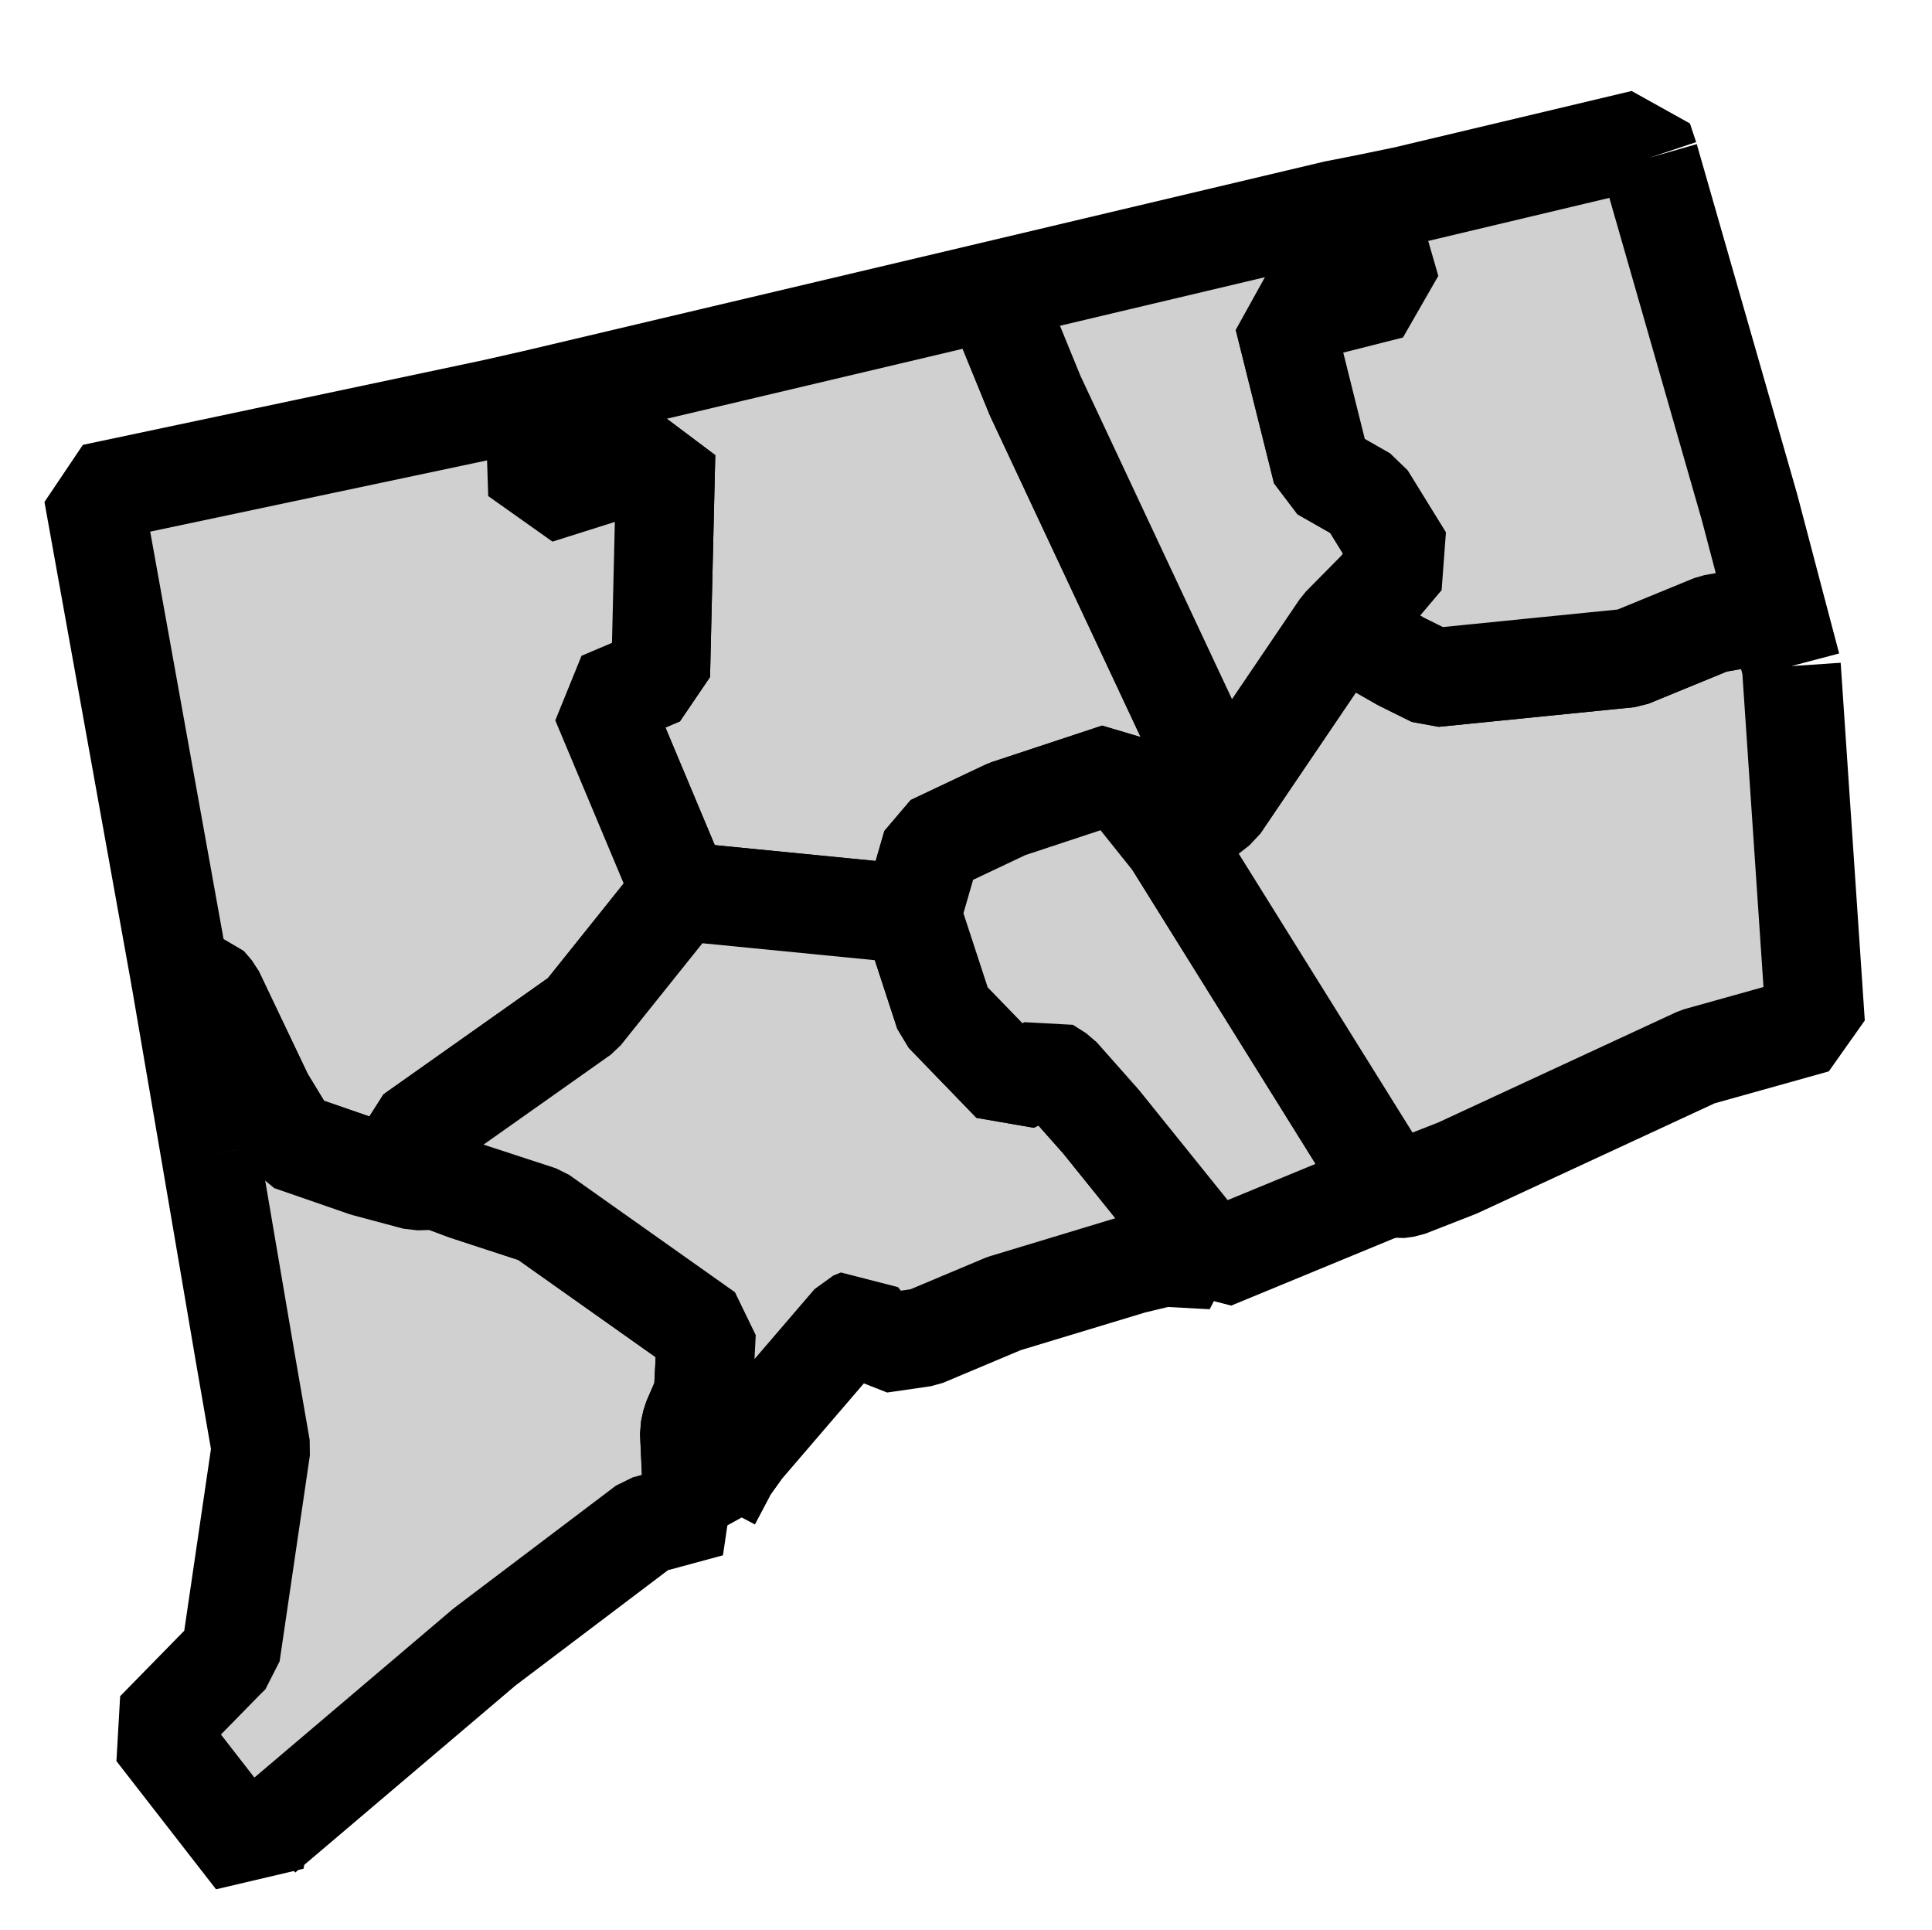
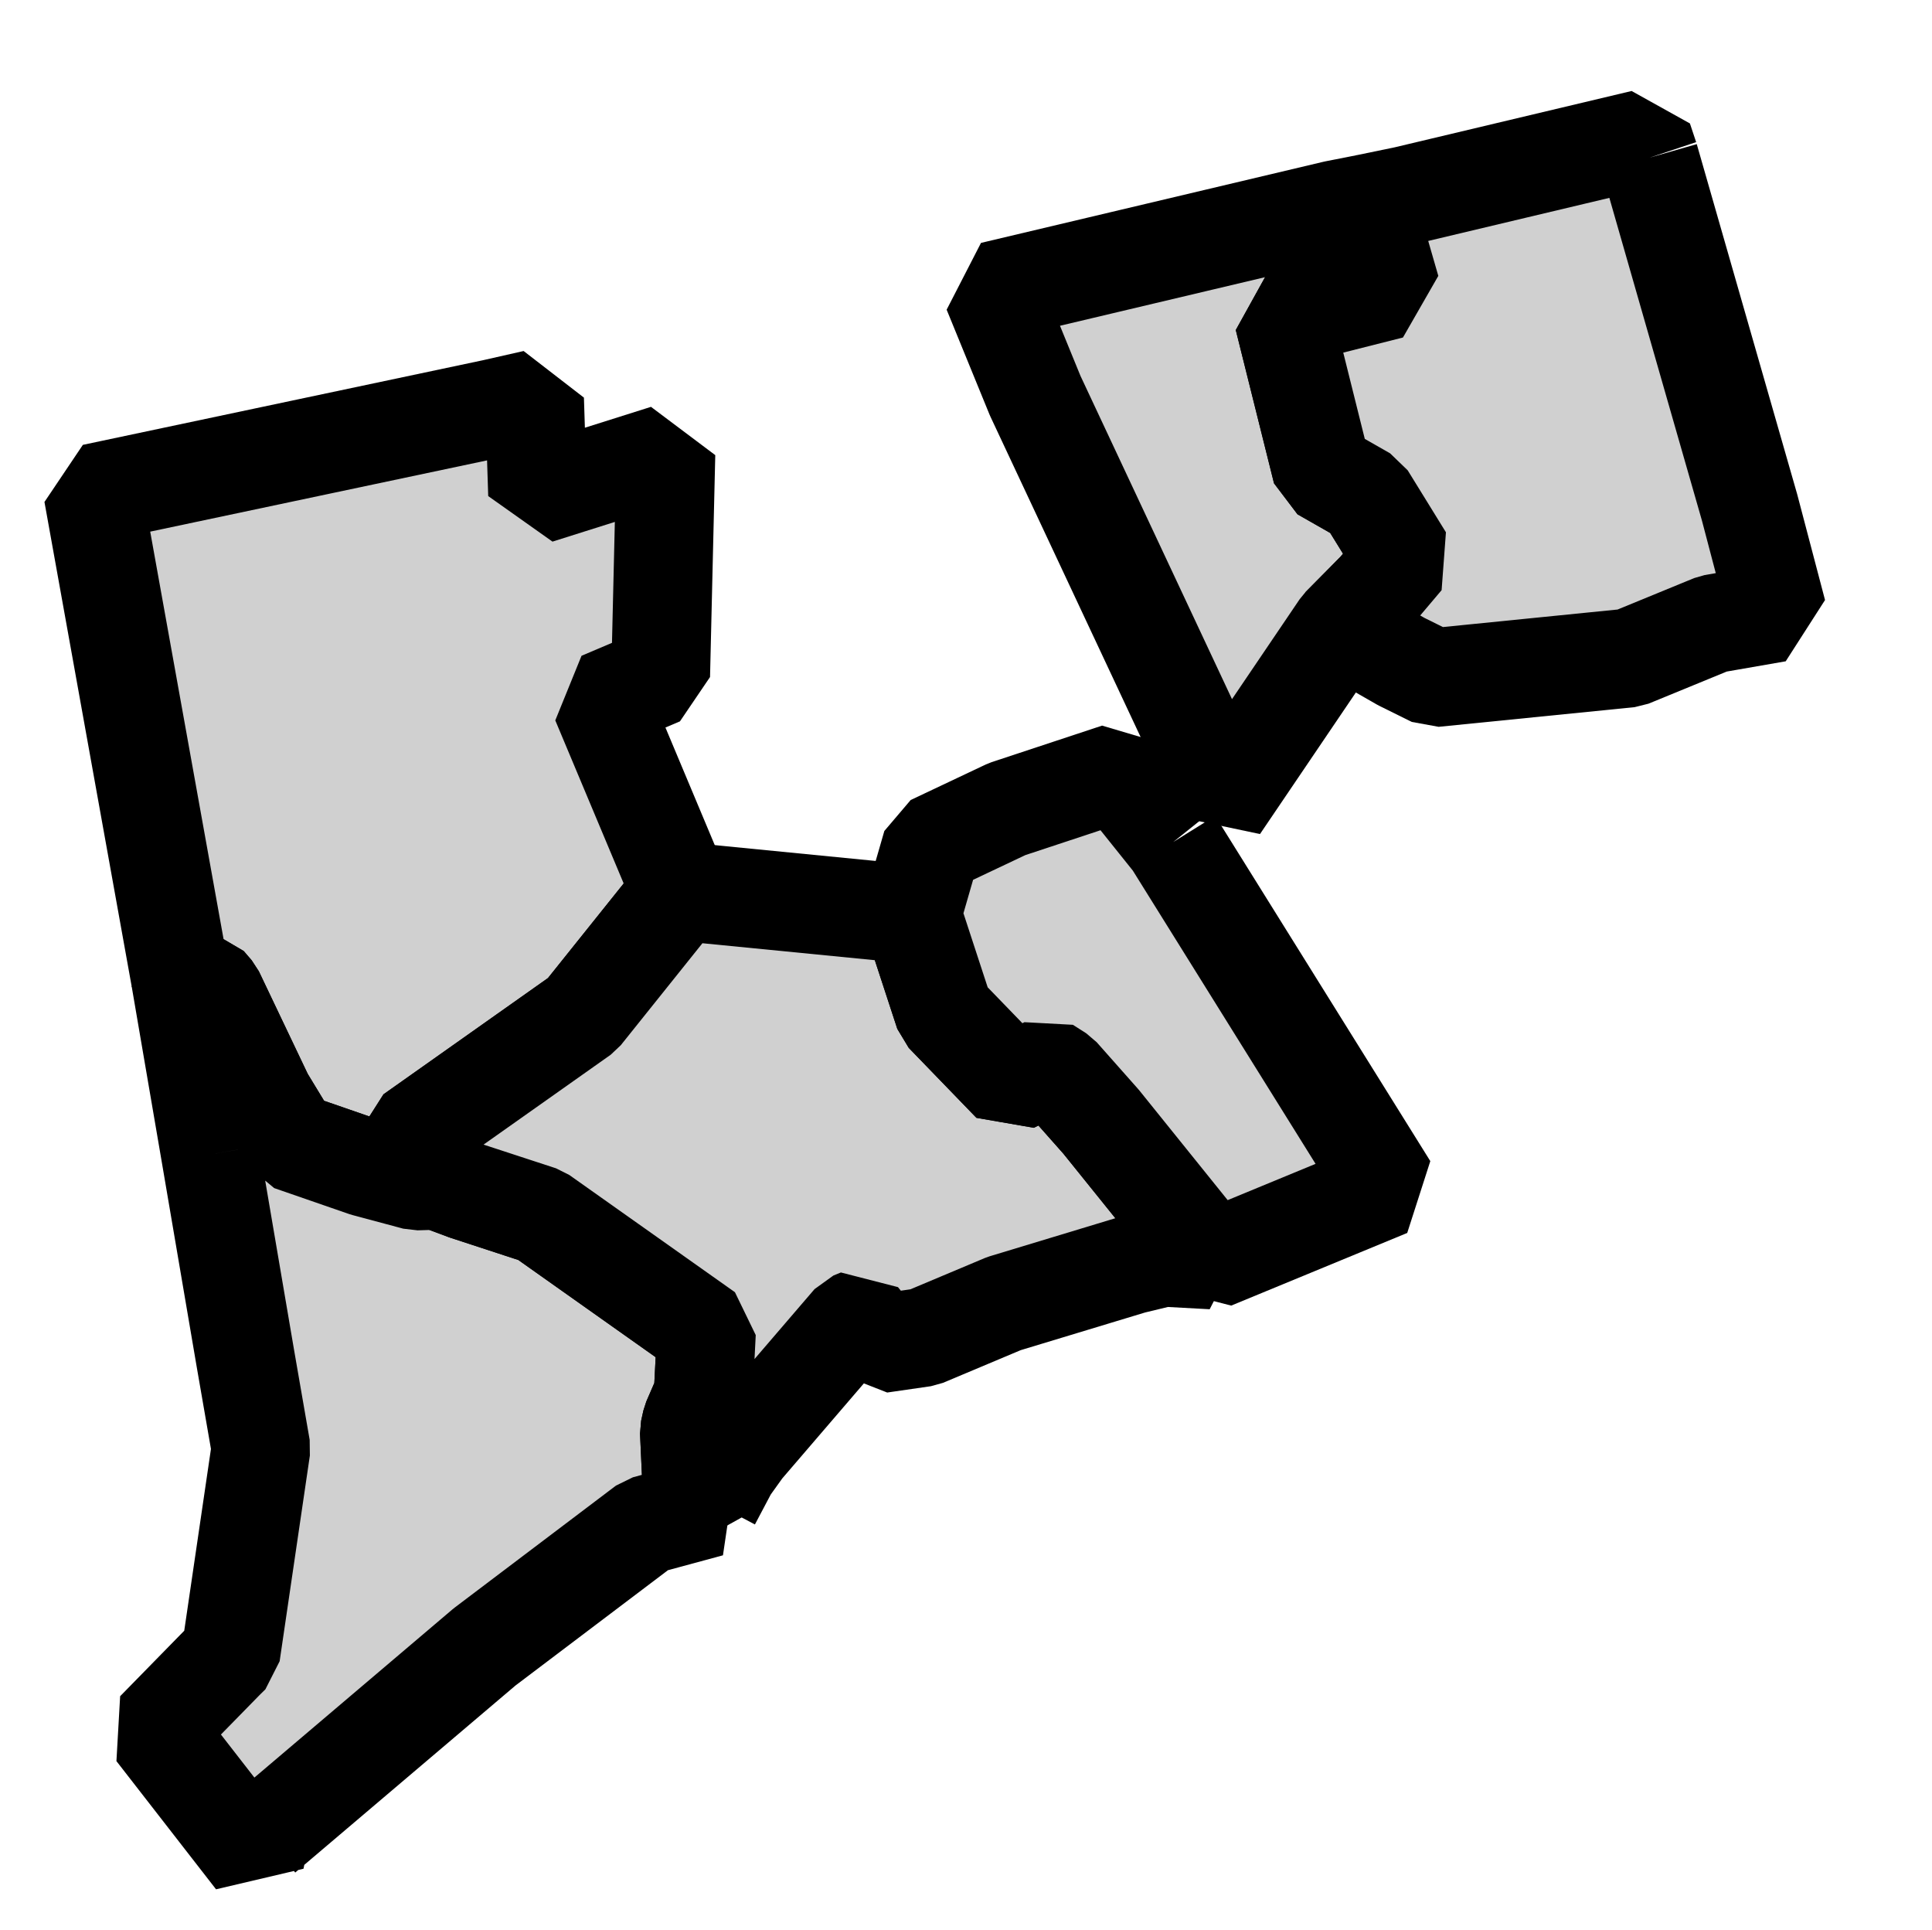
<svg xmlns="http://www.w3.org/2000/svg" xmlns:ns1="http://sodipodi.sourceforge.net/DTD/sodipodi-0.dtd" xmlns:ns2="http://www.inkscape.org/namespaces/inkscape" version="1.0" width="19.55" height="19.53" ns1:version="0.32" ns2:version="0.48.2 r9819" ns1:docname="ct.svg" ns2:output_extension="org.inkscape.output.svg.inkscape" id="svg3145">
  <defs id="defs3149" />
  <ns1:namedview pagecolor="#ffffff" bordercolor="#666666" borderopacity="1" objecttolerance="10" gridtolerance="10" guidetolerance="10" ns2:pageopacity="0" ns2:pageshadow="2" ns2:window-width="1366" ns2:window-height="716" fit-margin-top="0" fit-margin-left="0" fit-margin-right="0" fit-margin-bottom="0" ns2:zoom="4.5491794" ns2:cx="-88.870402" ns2:cy="-11.496905" ns2:window-x="-8" ns2:window-y="-8" ns2:window-maximized="1" ns2:current-layer="svg3145" id="namedview3151" showgrid="false" />
-   <path style="font-size:12px;fill:#d0d0d0;fill-opacity:1;fill-rule:nonzero;stroke:#000000;stroke-width:1;stroke-linecap:butt;stroke-linejoin:bevel;stroke-miterlimit:4;stroke-opacity:1;stroke-dasharray:none;marker-start:none" d="m 5.409,4.039 4.633,-1.095 0.433,1.059 1.775,3.786 0.032,0.071 0.054,0.298 -0.464,0.361 -0.563,-0.703 -1.119,0.37 -0.761,0.36 -0.203,0.703 -2.339,-0.23 -0.807,-1.924 0.605,-0.257 0.053,-2.245 -1.298,0.41 -0.031,-0.964" id="Hartford" ns2:connector-curvature="0" />
  <path style="font-size:12px;fill:#d0d0d0;fill-rule:nonzero;stroke:#000000;stroke-width:1;stroke-linecap:butt;stroke-linejoin:bevel;stroke-miterlimit:4;stroke-opacity:1;stroke-dasharray:none;marker-start:none" d="m 4.994,4.133 0.415,-0.094 0.031,0.964 1.298,-0.41 -0.053,2.245 -0.605,0.257 0.807,1.924 -0.996,1.244 -1.722,1.217 -0.031,0.172 0.021,0.107 0.082,0.082 0.122,0.076 -0.018,0.027 -0.135,0.004 -0.515,-0.138 -0.757,-0.262 -0.084,-0.148 -0.181,-0.298 -0.505,-1.06 -0.081,-0.094 -0.262,-0.054 -0.883,-4.904 4.052,-0.857" id="Litchfield" ns2:connector-curvature="0" />
  <path style="font-size:12px;fill:#d0d0d0;fill-opacity:1;fill-rule:nonzero;stroke:#000000;stroke-width:1;stroke-linecap:butt;stroke-linejoin:bevel;stroke-miterlimit:4;stroke-opacity:1;stroke-dasharray:none;marker-start:none" d="m 2.131,11.679 -0.306,-1.785 0.262,0.054 0.081,0.094 0.505,1.06 0.181,0.298 0.084,0.148 0.757,0.262 0.515,0.138 0.135,-0.004 0.018,-0.027 0.351,0.131 0.758,0.248 1.676,1.186 -0.032,0.626 -0.117,0.27 -0.023,0.104 0.028,0.614 0.027,0.061 0.154,0.096 -0.65,0.176 -1.632,1.234 -2.239,1.901 -0.055,0.105 -0.028,0.139 -1.008,-1.297 0.702,-0.717 0.06,-0.059 0.306,-2.082 -0.158,-0.91 -0.352,-2.064" id="Fairfield" ns2:connector-curvature="0" />
  <path style="font-size:12px;fill:#d0d0d0;fill-opacity:1;fill-rule:nonzero;stroke:#000000;stroke-width:1;stroke-linecap:butt;stroke-linejoin:bevel;stroke-miterlimit:4;stroke-opacity:1;stroke-dasharray:none;marker-start:none" d="m 9.226,9.249 0.329,1.005 0.685,0.708 0.348,-0.172 0.135,0.086 0.419,0.473 1.126,1.398 -0.496,-0.027 -0.315,0.076 -1.298,0.393 -0.811,0.341 -0.442,0.064 -0.208,-0.257 -0.076,0.031 -1.1,1.281 -0.149,0.208 -0.176,0.333 -0.012,0.049 0,0.014 -0.154,-0.096 -0.027,-0.061 -0.028,-0.614 0.023,-0.104 0.117,-0.27 0.032,-0.626 -1.676,-1.186 -0.758,-0.248 -0.351,-0.131 -0.122,-0.076 -0.082,-0.082 -0.021,-0.107 0.031,-0.172 1.722,-1.217 0.996,-1.244 2.339,0.23" id="New Haven" ns2:connector-curvature="0" />
  <path style="font-size:12px;fill:#d0d0d0;fill-rule:nonzero;stroke:#000000;stroke-width:1;stroke-linecap:butt;stroke-linejoin:bevel;stroke-miterlimit:4;stroke-opacity:1;stroke-dasharray:none;marker-start:none" d="m 11.872,8.519 2.177,3.493 -1.781,0.735 -1.126,-1.398 -0.419,-0.473 -0.135,-0.086 -0.348,0.172 -0.685,-0.708 -0.329,-1.005 0.203,-0.703 0.761,-0.36 1.119,-0.37 0.563,0.703" id="Middlesex" ns2:connector-curvature="0" />
-   <path style="font-size:12px;fill:#d0d0d0;fill-rule:nonzero;stroke:#000000;stroke-width:1;stroke-linecap:butt;stroke-linejoin:bevel;stroke-miterlimit:4;stroke-opacity:1;stroke-dasharray:none;marker-start:none" d="m 18.127,6.739 0.244,3.619 -1.194,0.334 -2.43,1.126 -0.509,0.199 -0.095,0.013 -0.094,-0.018 -2.177,-3.493 0.464,-0.361 1.23,-1.816 0.613,0.351 0.329,0.163 1.983,-0.199 0.843,-0.346 0.65,-0.113 0.143,0.541" id="New London" ns2:connector-curvature="0" />
  <path style="font-size:12px;fill:#d0d0d0;fill-rule:nonzero;stroke:#000000;stroke-width:1;stroke-linecap:butt;stroke-linejoin:bevel;stroke-miterlimit:4;stroke-opacity:1;stroke-dasharray:none;marker-start:none" d="m 13.823,2.061 0.251,0.869 -0.89,0.225 -0.194,0.063 0.387,1.551 0.442,0.252 0.387,0.627 -0.274,0.324 -0.366,0.37 -1.23,1.816 -0.054,-0.298 -0.032,-0.071 -1.775,-3.786 -0.433,-1.059 3.466,-0.821 0.315,-0.062" id="Tolland" ns2:connector-curvature="0" />
  <path style="font-size:12px;fill:#d0d0d0;fill-rule:nonzero;stroke:#000000;stroke-width:1;stroke-linecap:butt;stroke-linejoin:bevel;stroke-miterlimit:4;stroke-opacity:1;stroke-dasharray:none;marker-start:none" d="m 16.689,1.596 1.015,3.538 0.28,1.064 -0.65,0.113 -0.843,0.346 -1.983,0.199 -0.329,-0.163 -0.613,-0.351 0.366,-0.37 0.274,-0.324 -0.387,-0.627 -0.442,-0.252 -0.387,-1.551 0.194,-0.063 0.89,-0.225 -0.251,-0.869 0.397,-0.082 2.406,-0.572 0.063,0.189" id="Windham" ns2:connector-curvature="0" />
</svg>